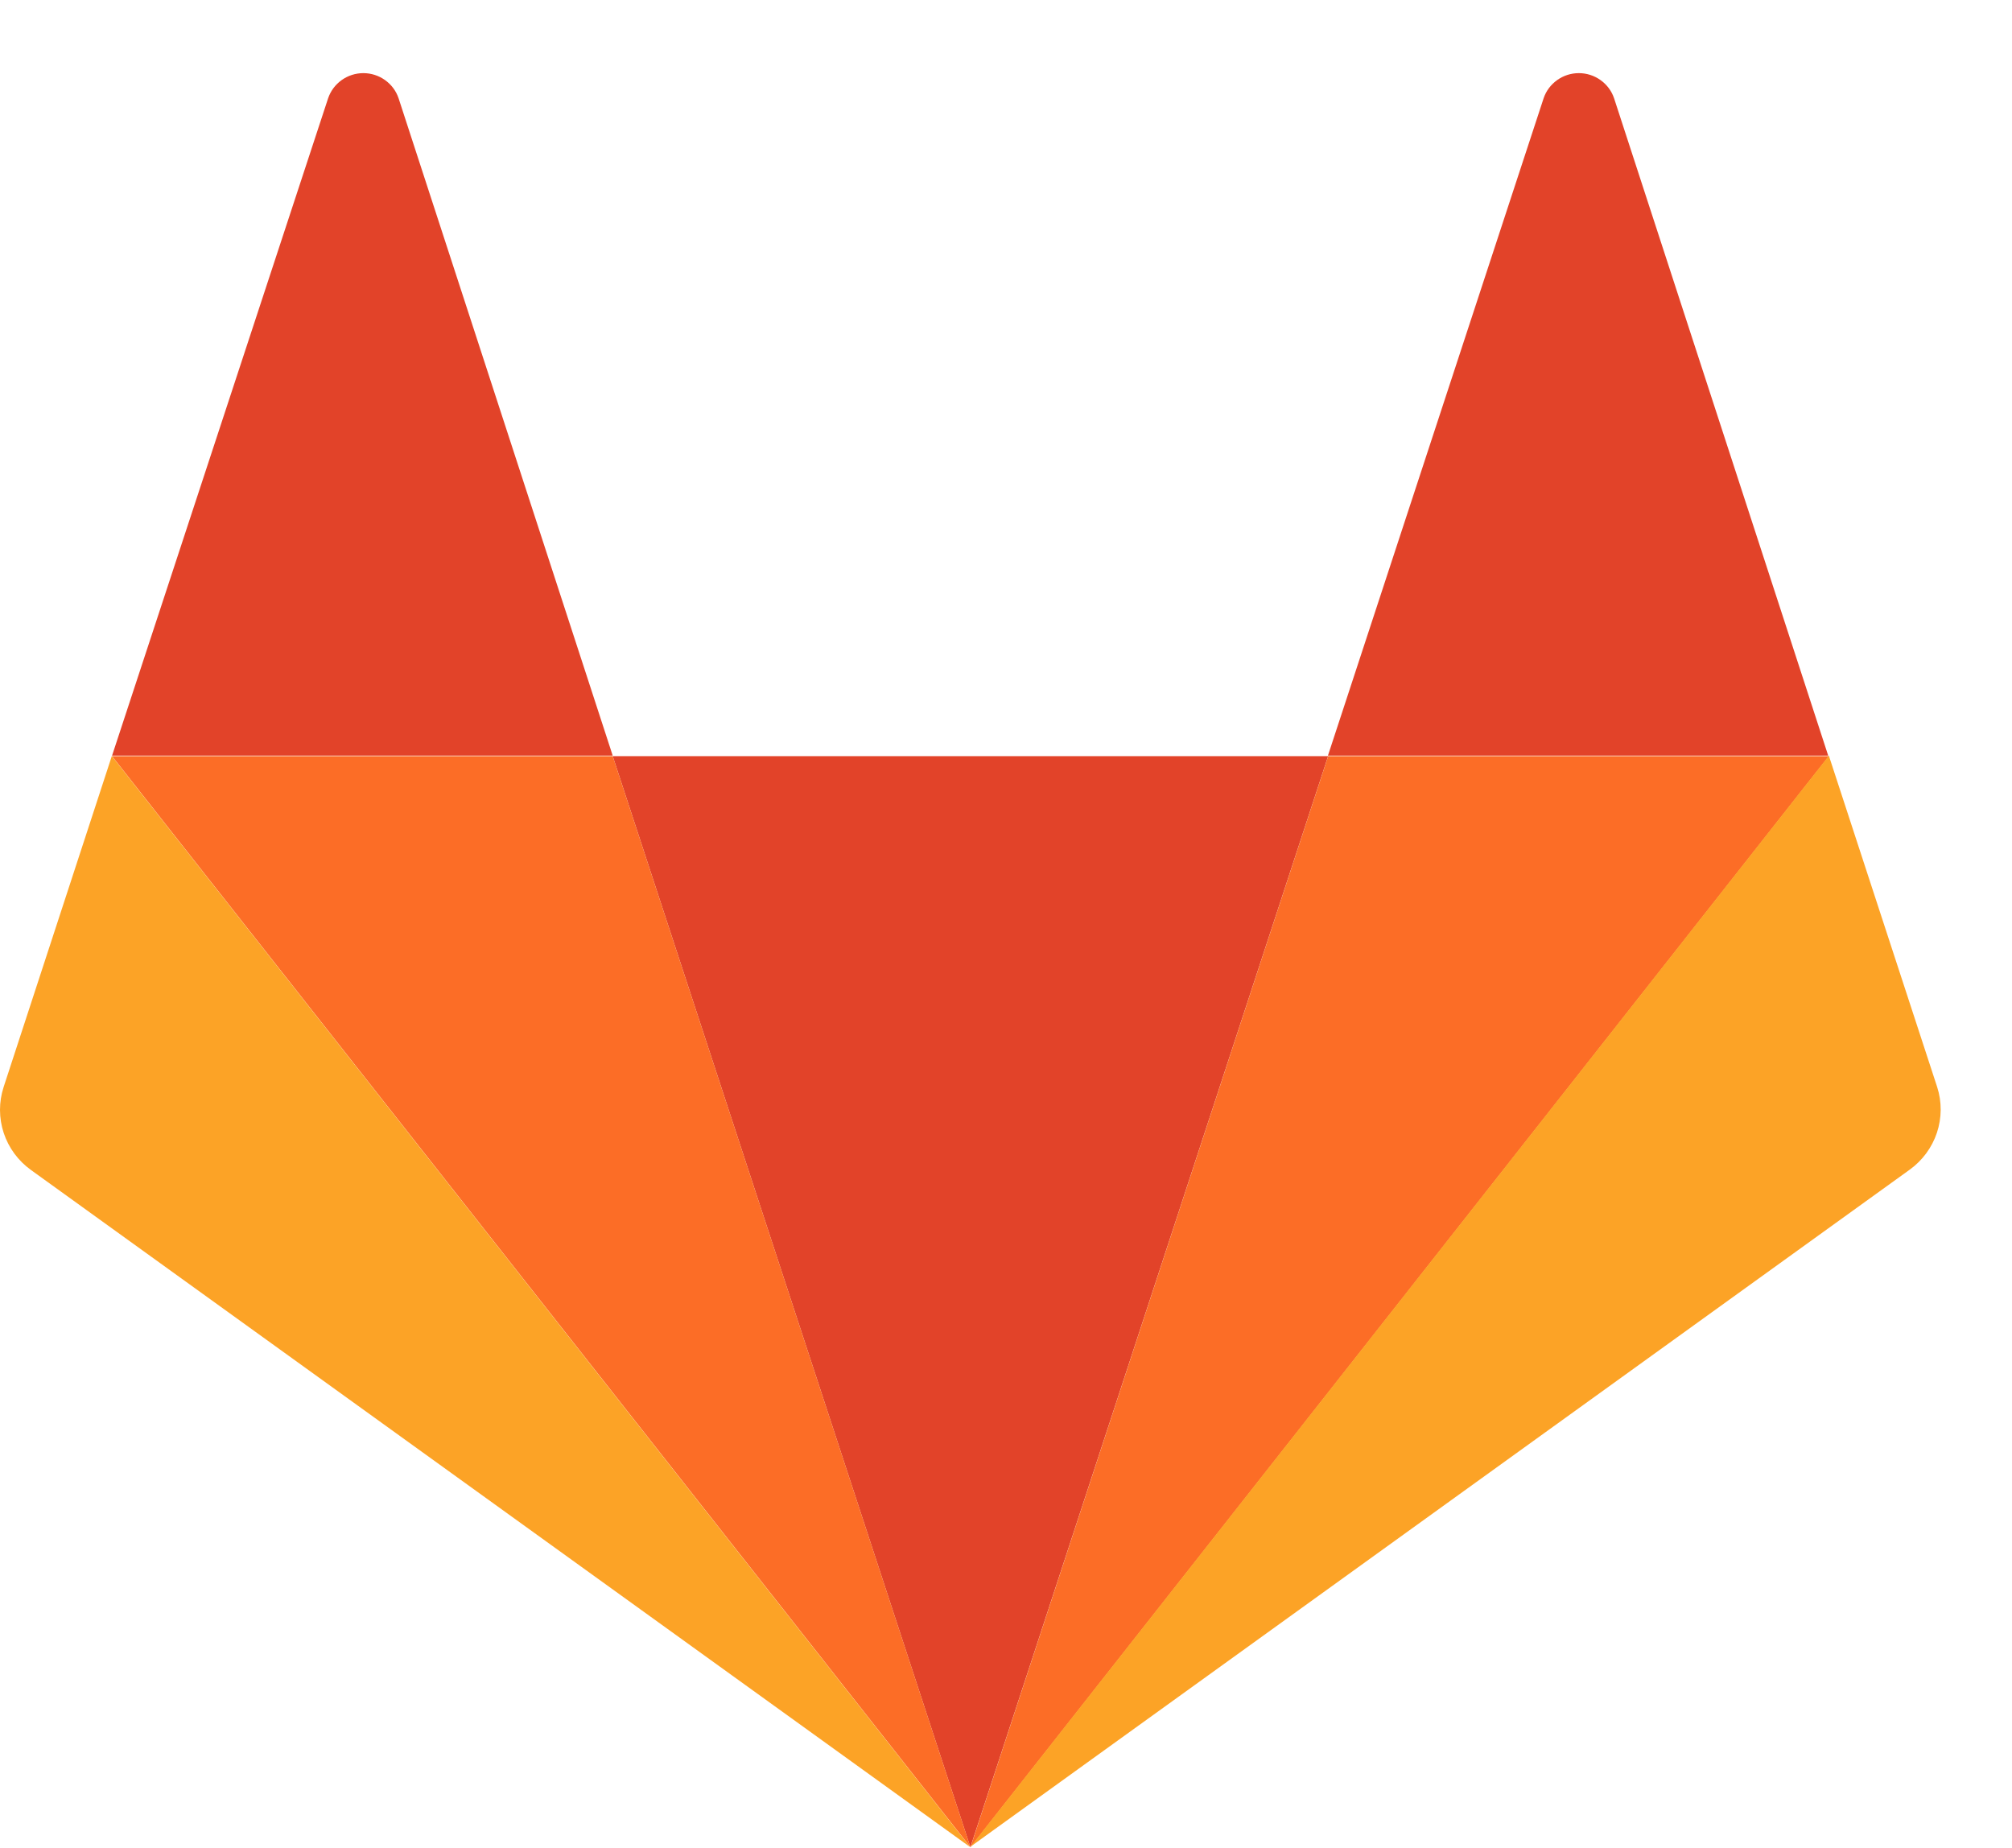
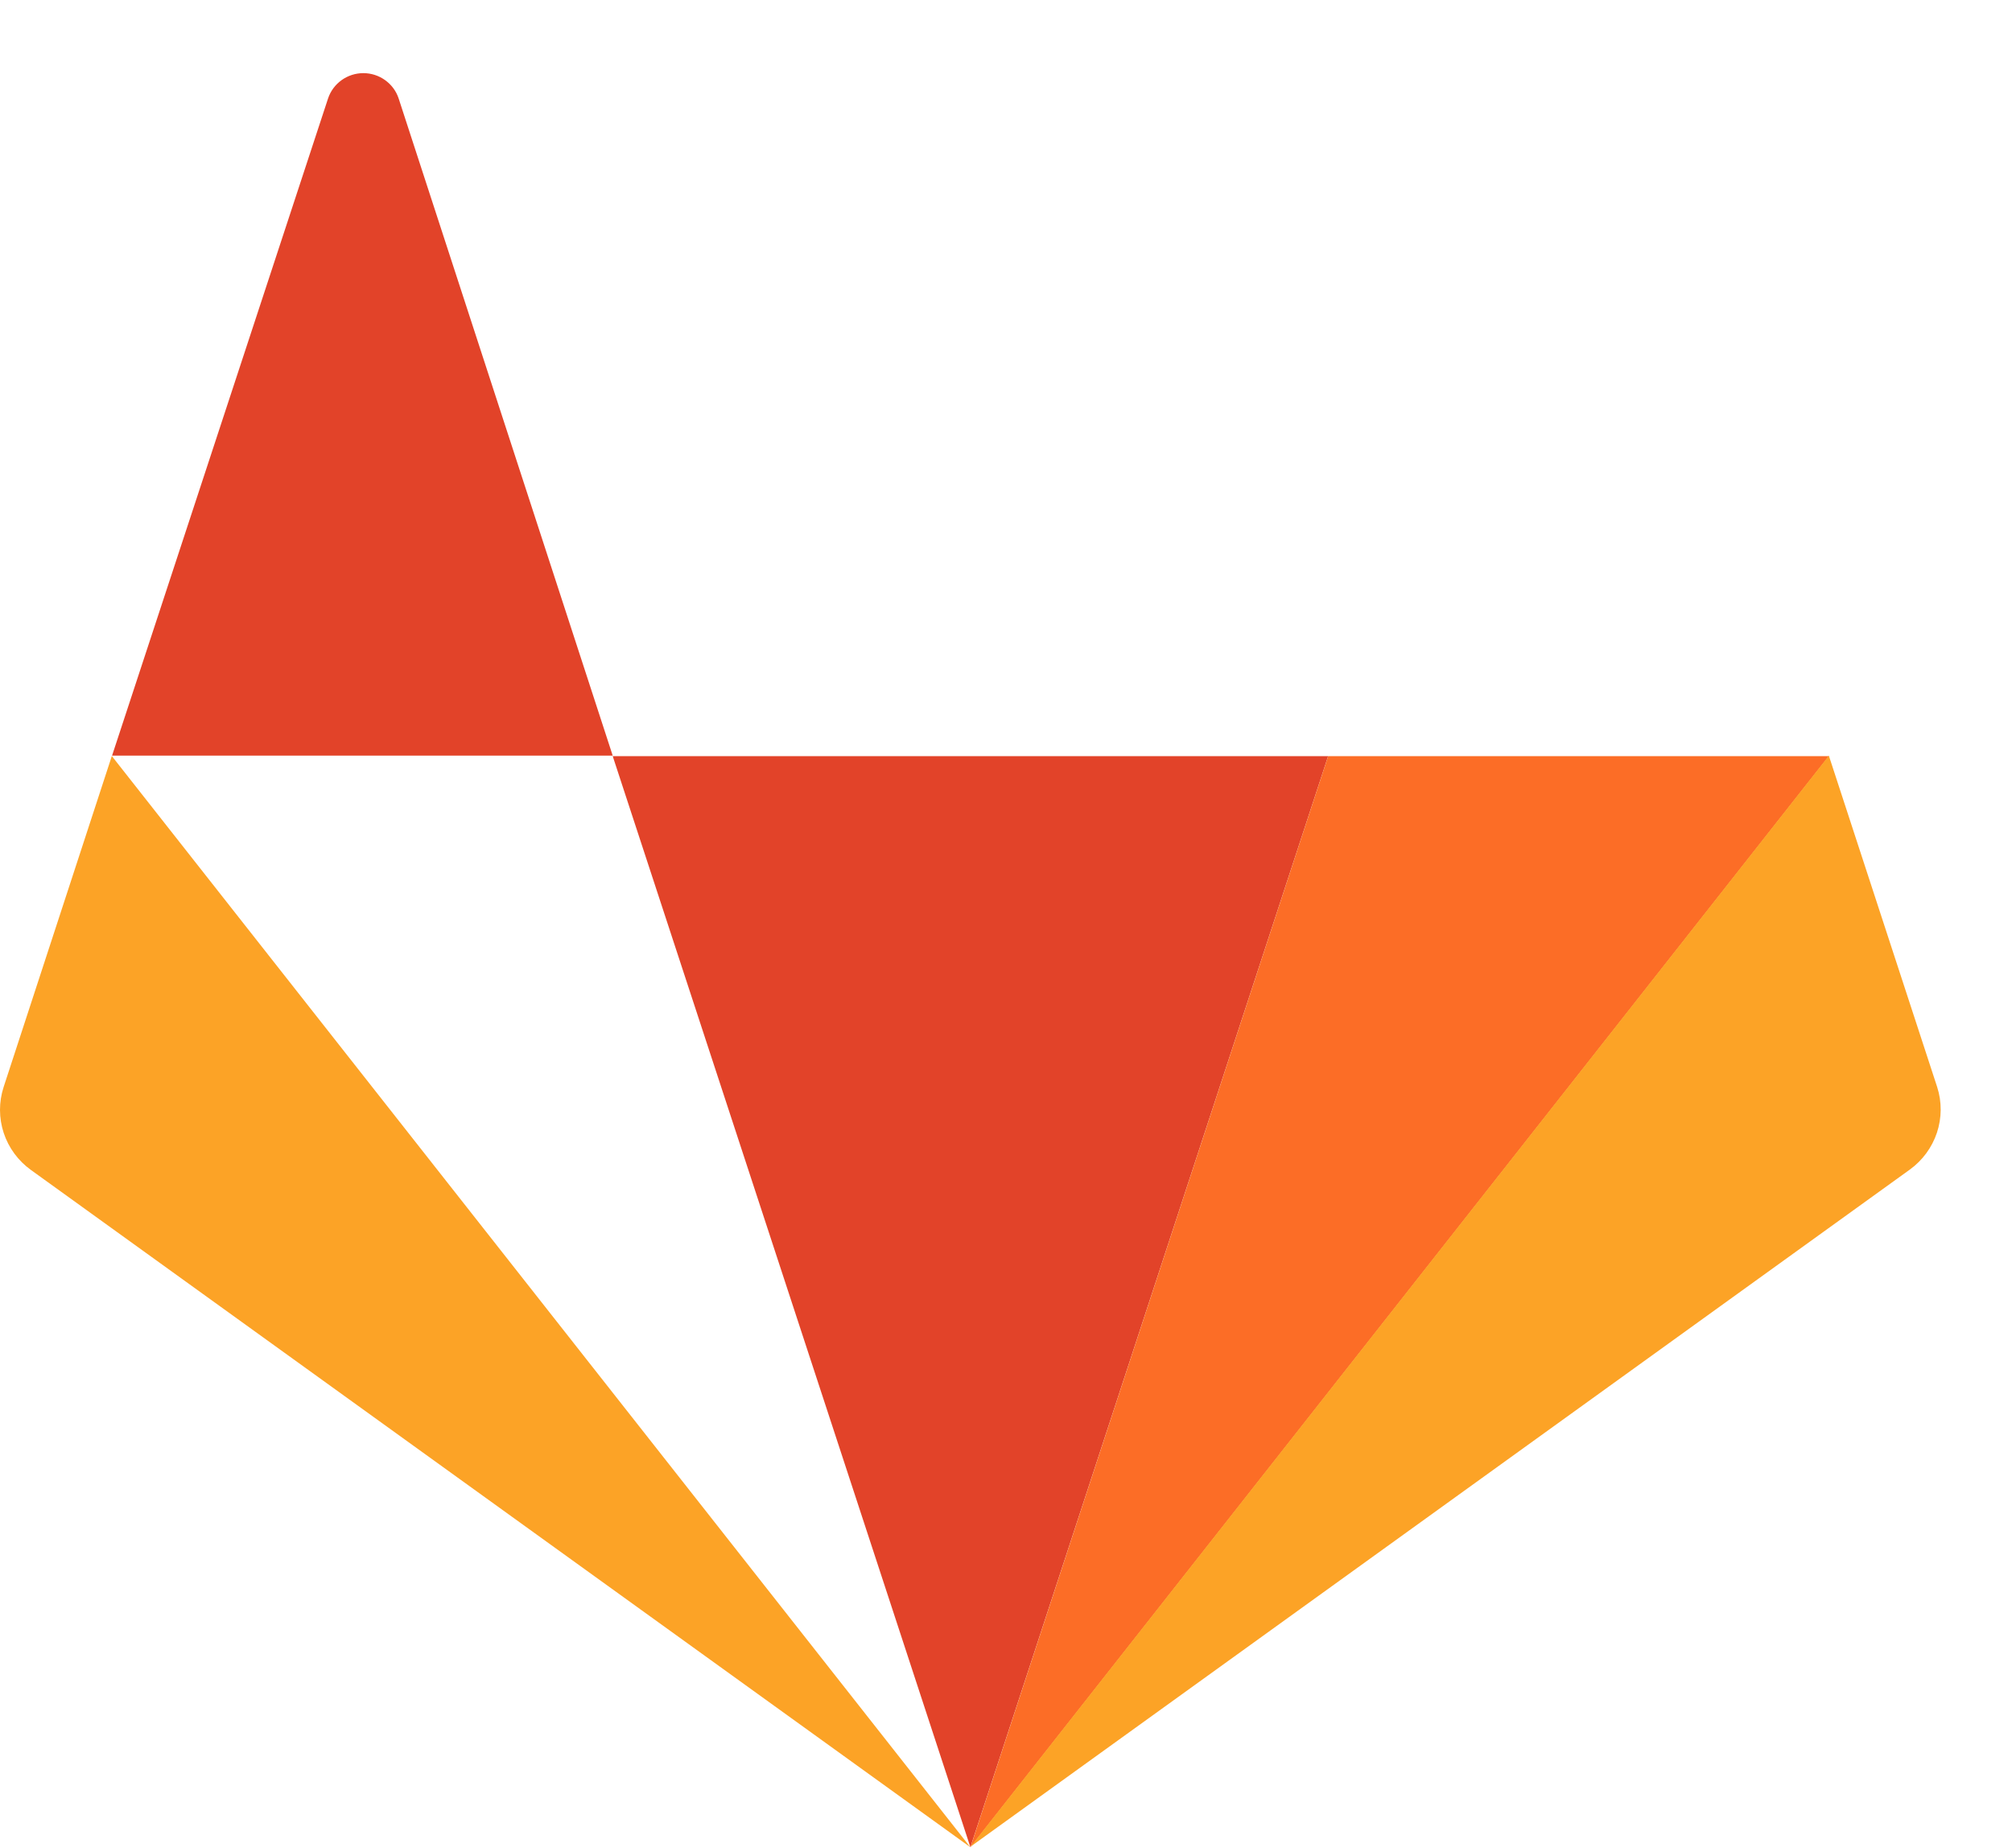
<svg xmlns="http://www.w3.org/2000/svg" width="49" height="45" viewBox="0 0 49 45" fill="none">
  <path d="M23.633 44.982L32.345 18.414H14.922L23.633 44.982Z" fill="#E24329" />
-   <path d="M23.634 44.982L14.922 18.414H2.729L23.634 44.982Z" fill="#FC6D26" />
-   <path d="M2.726 18.402L0.088 26.472C-0.03 26.835 -0.029 27.226 0.09 27.588C0.21 27.951 0.442 28.267 0.754 28.491L23.631 44.982L2.726 18.414V18.402Z" fill="#FCA326" />
+   <path d="M2.726 18.402L0.088 26.472C-0.03 26.835 -0.029 27.226 0.09 27.588C0.21 27.951 0.442 28.267 0.754 28.491L23.631 44.982L2.726 18.414V18.402" fill="#FCA326" />
  <path d="M2.729 18.401H14.922L9.707 2.393C9.647 2.214 9.531 2.06 9.377 1.95C9.223 1.84 9.039 1.781 8.849 1.781C8.66 1.781 8.475 1.84 8.321 1.95C8.167 2.06 8.052 2.214 7.991 2.393L2.729 18.401Z" fill="#E24329" />
  <path d="M23.635 44.982L32.346 18.414H44.54L23.635 44.982Z" fill="#FC6D26" />
  <path d="M44.54 18.402L47.178 26.472C47.294 26.833 47.291 27.222 47.172 27.582C47.052 27.942 46.822 28.256 46.513 28.48L23.635 44.97L44.54 18.402Z" fill="#FCA326" />
-   <path d="M44.536 18.401H32.34L37.593 2.393C37.653 2.214 37.769 2.06 37.923 1.95C38.077 1.84 38.261 1.781 38.451 1.781C38.641 1.781 38.825 1.84 38.979 1.95C39.133 2.06 39.249 2.214 39.309 2.393L44.524 18.401H44.536Z" fill="#E24329" />
</svg>